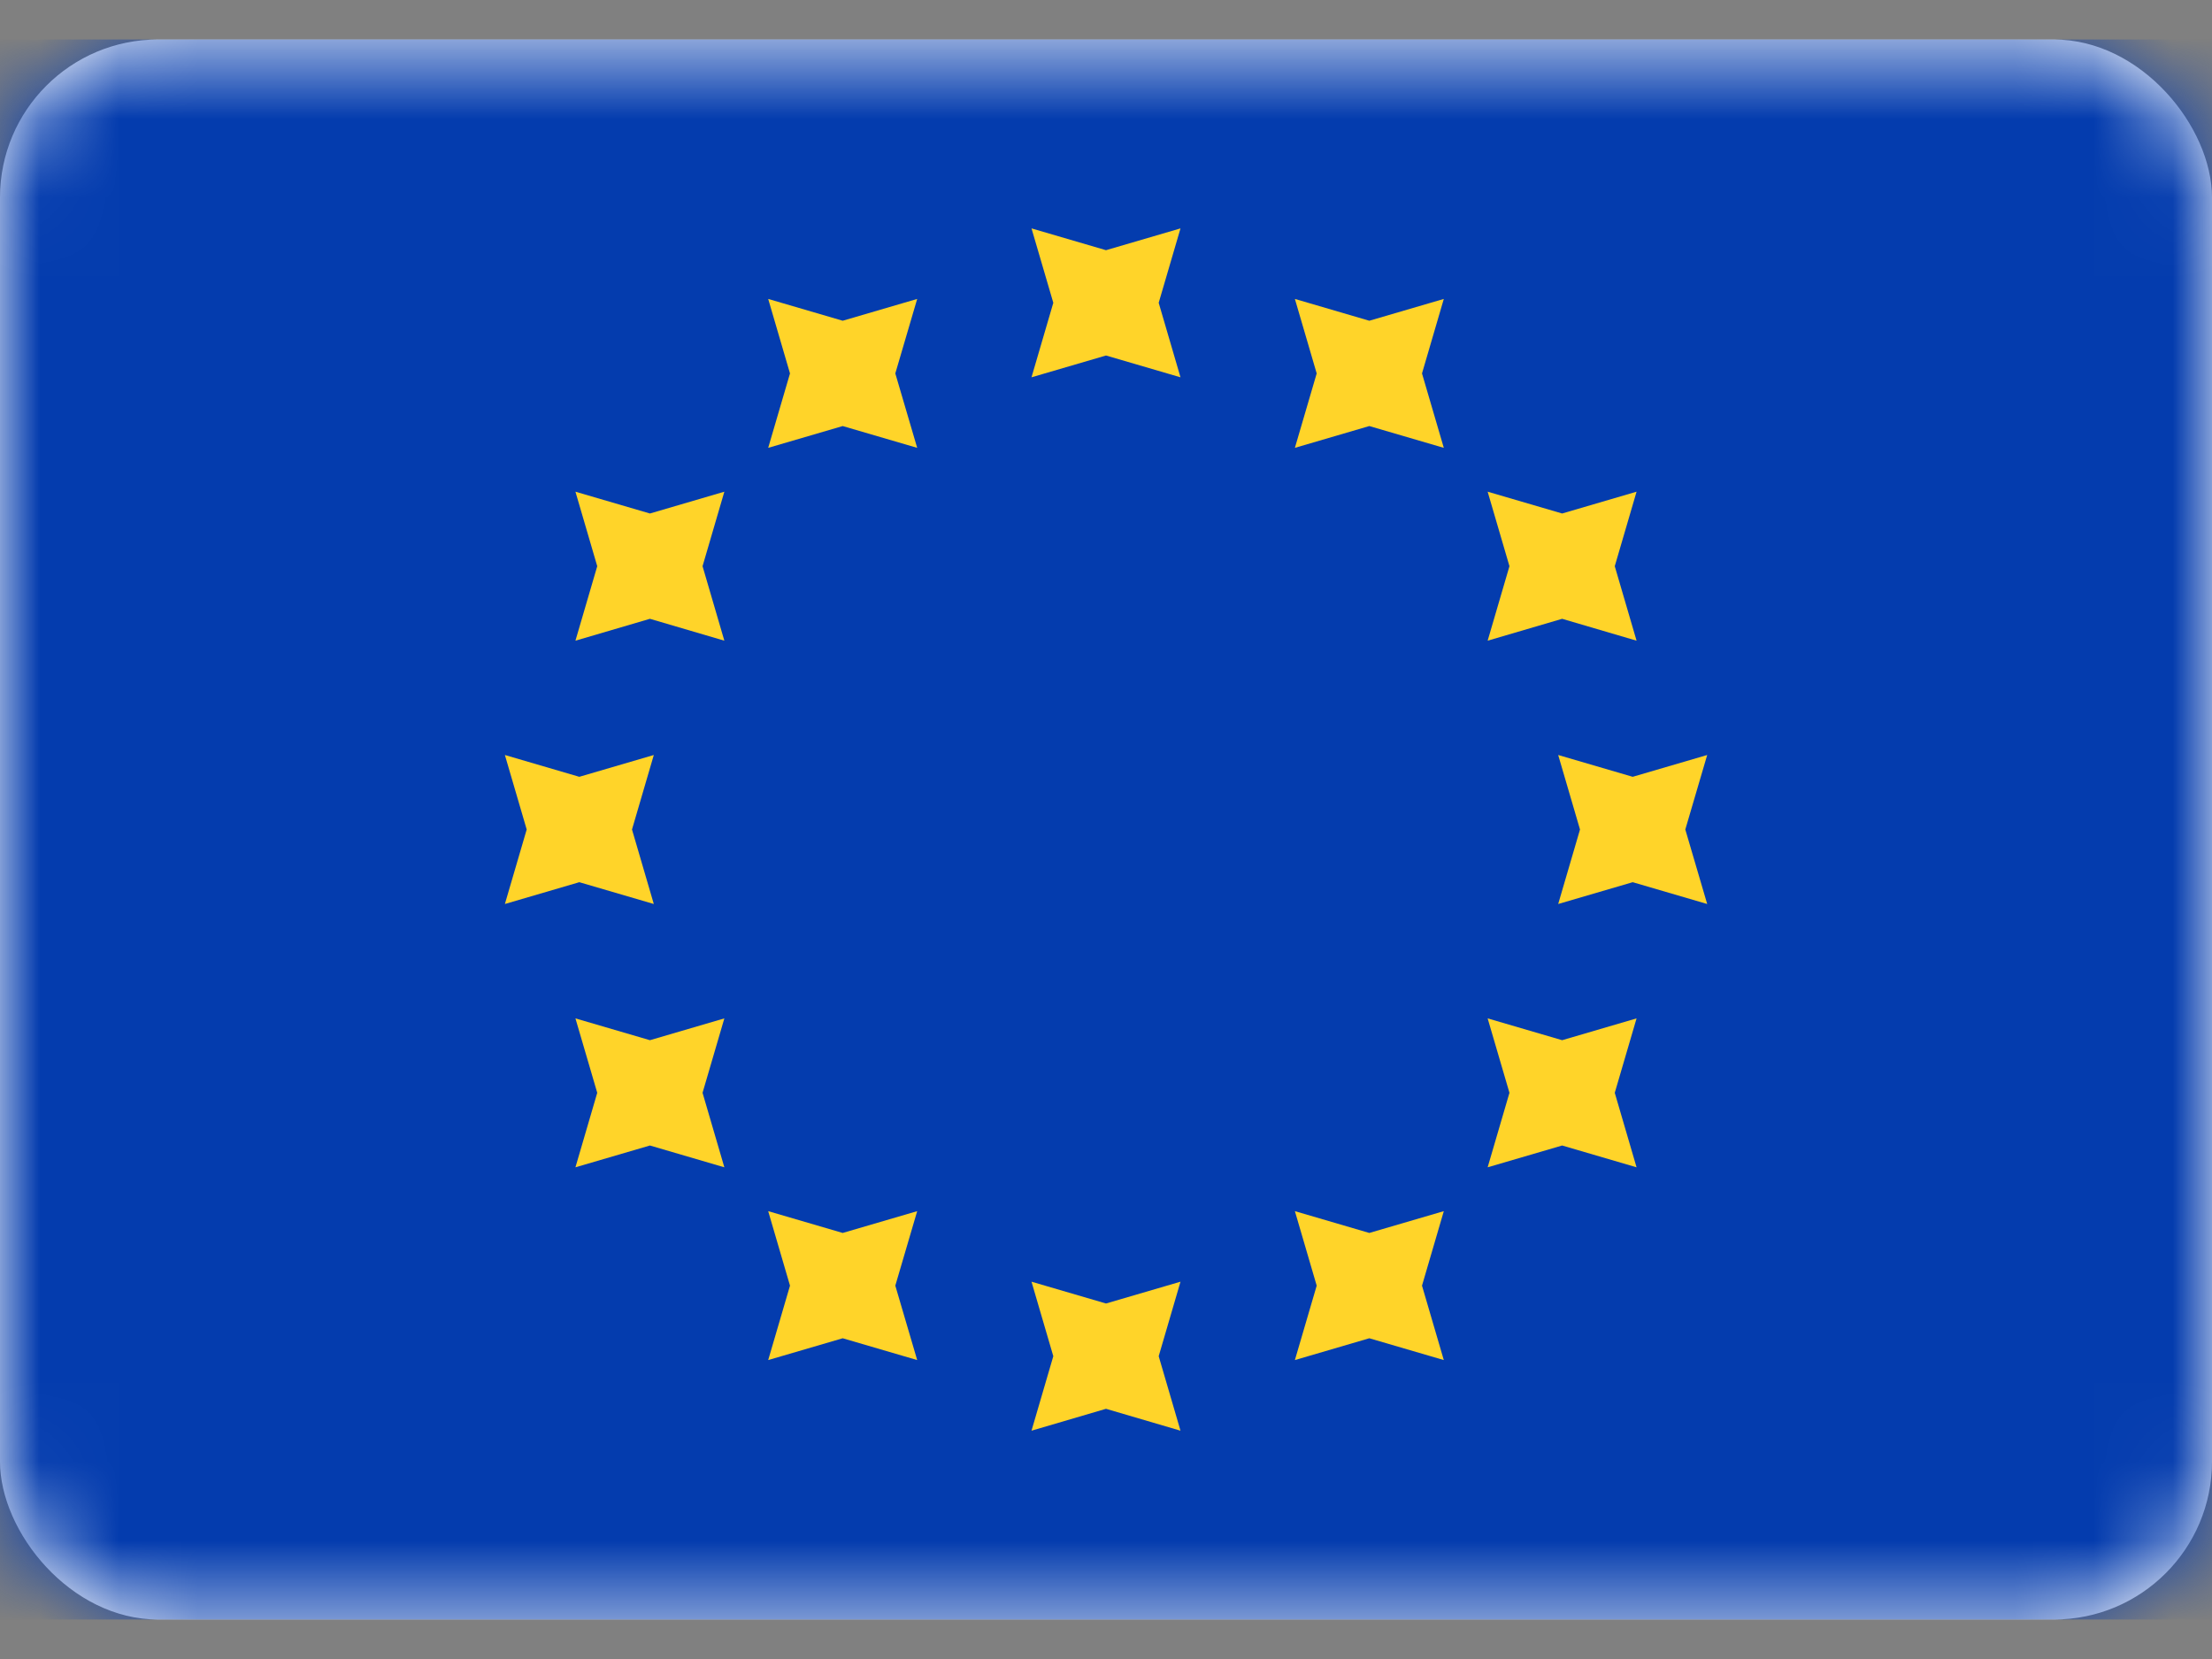
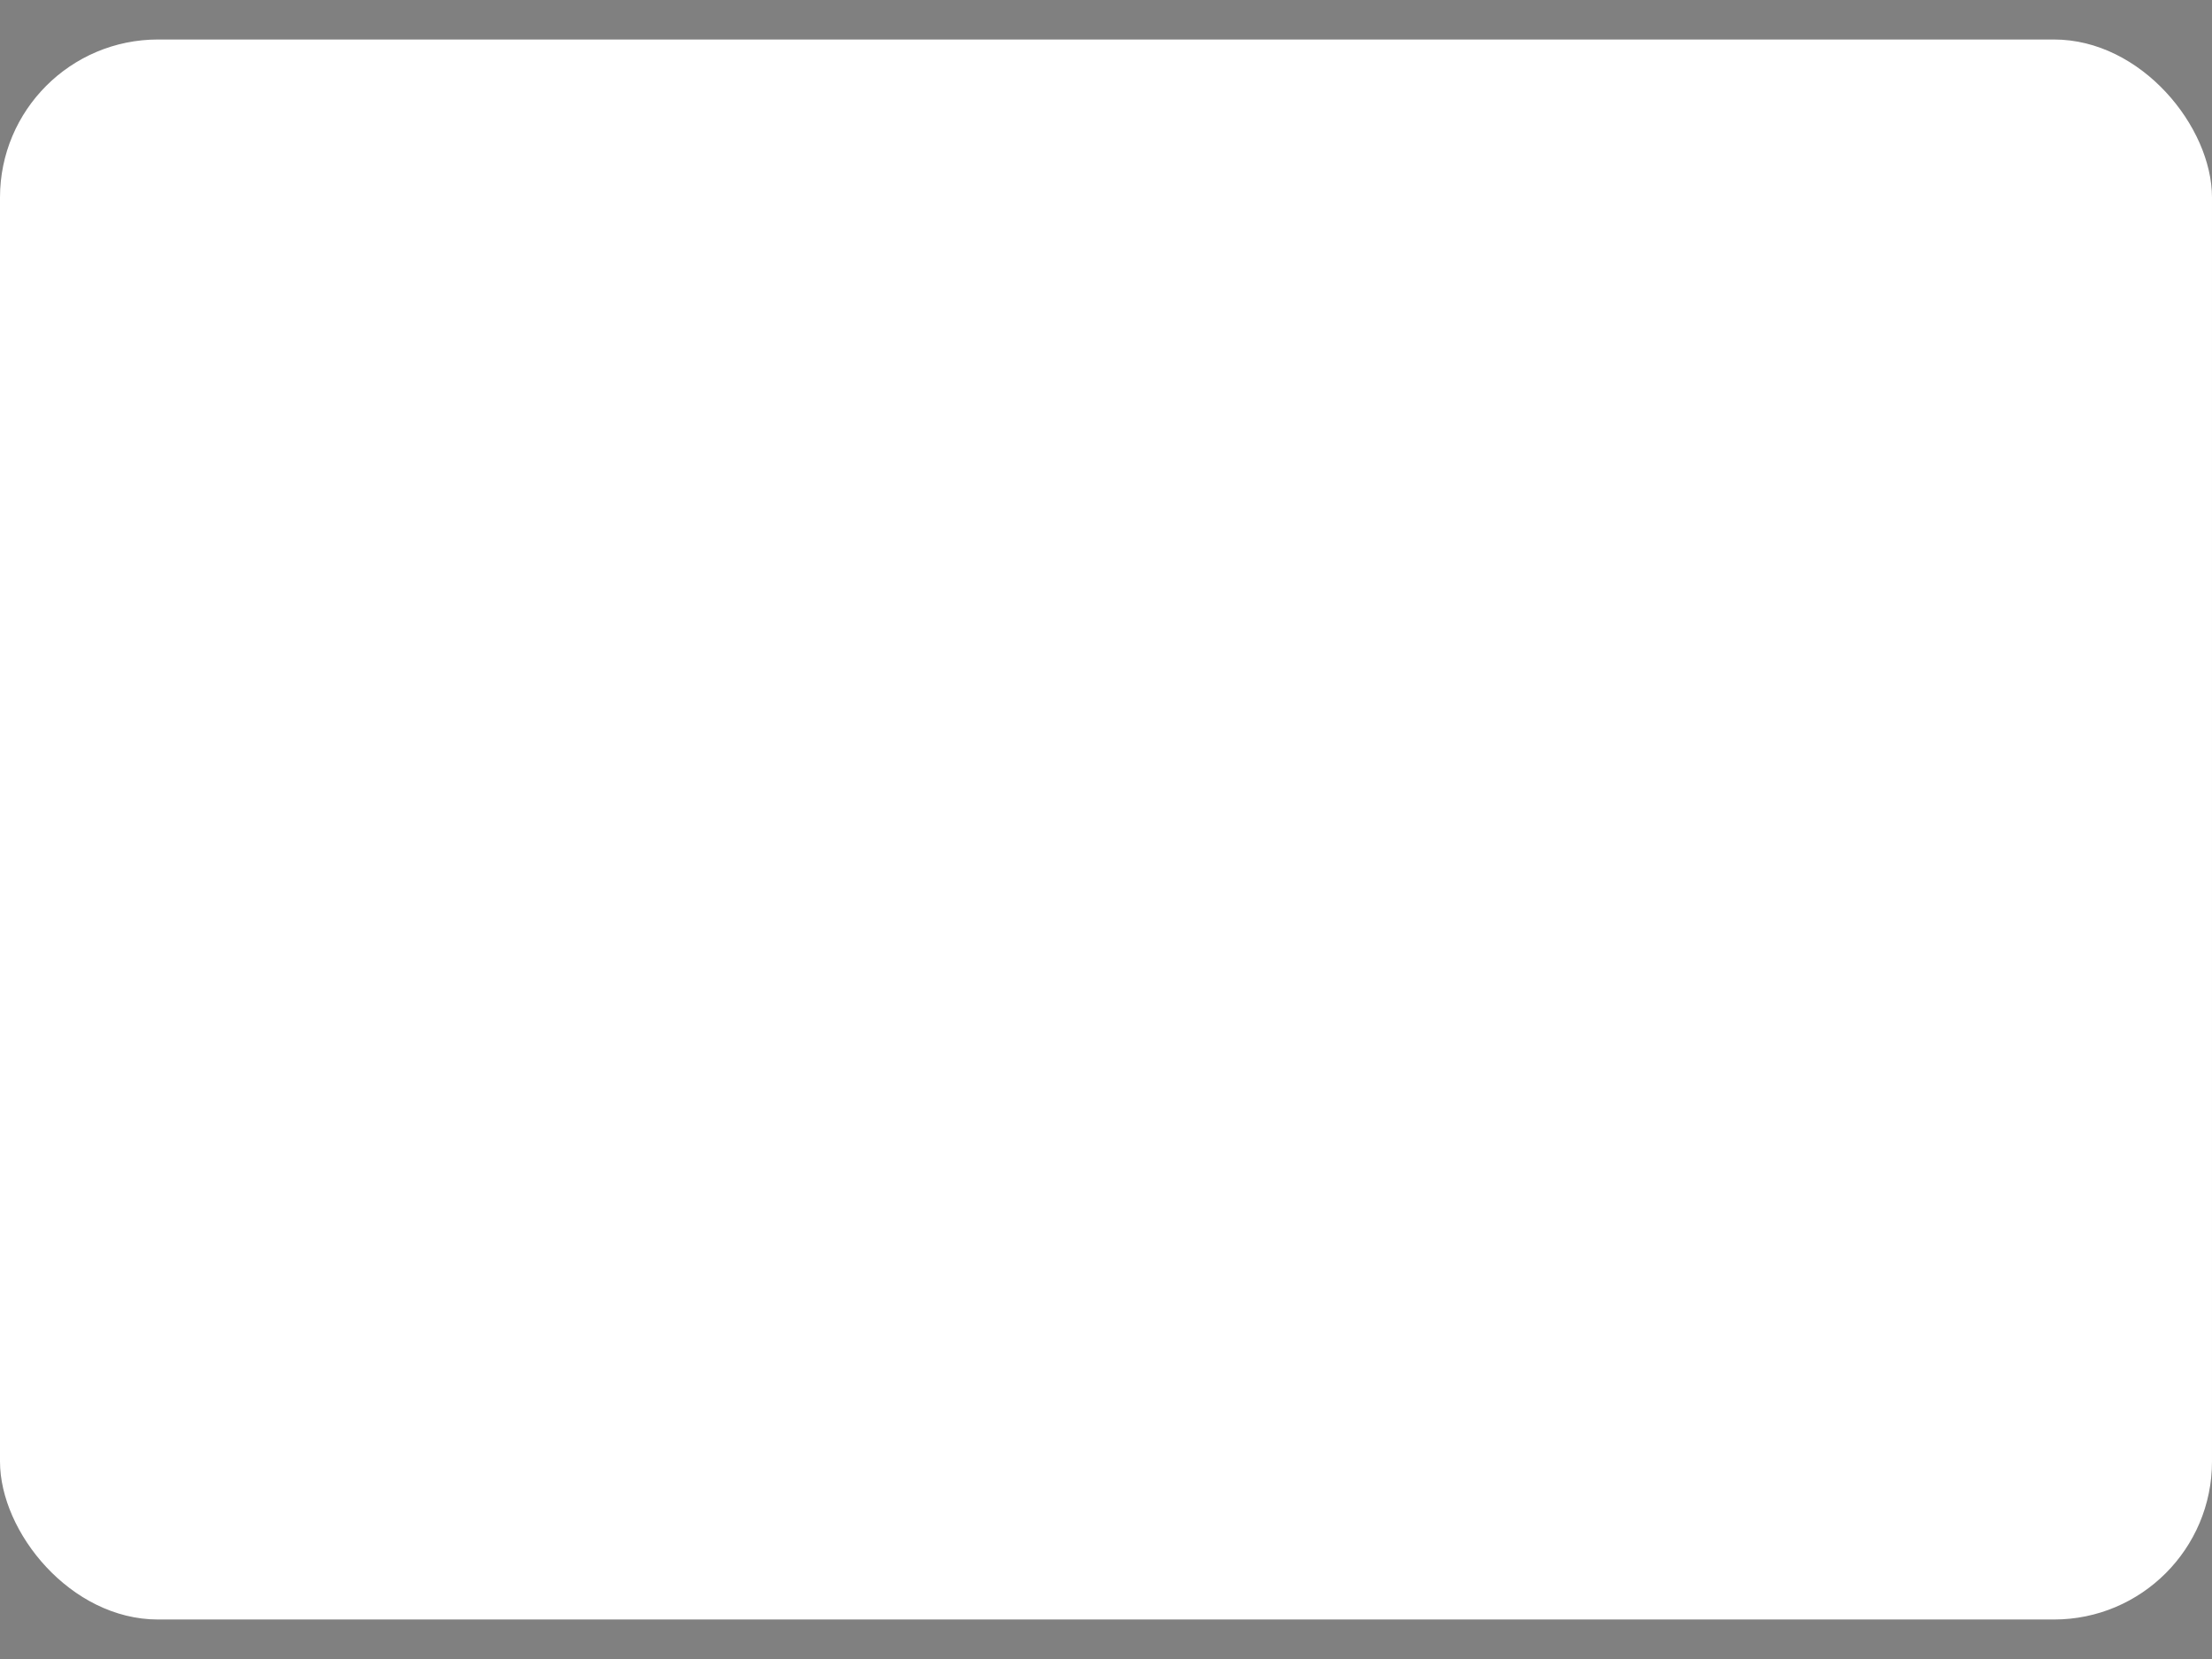
<svg xmlns="http://www.w3.org/2000/svg" width="28" height="21" viewBox="0 0 28 21" fill="none">
  <rect x="0" y="0" width="28" height="21" fill="#808080" stroke="none" />
  <rect y="0.5" width="28" height="20" rx="2" fill="white" />
  <mask id="mask0" mask-type="alpha" maskUnits="userSpaceOnUse" x="0" y="0" width="28" height="21">
-     <rect y="0.5" width="28" height="20" rx="2" fill="white" />
-   </mask>
+     </mask>
  <g mask="url(#mask0)">
    <rect y="0.5" width="28" height="20" fill="#043CAE" />
-     <path fill-rule="evenodd" clip-rule="evenodd" d="M13.057 4.776L14 4.5L14.943 4.776L14.667 3.833L14.943 2.891L14 3.167L13.057 2.891L13.333 3.833L13.057 4.776ZM13.057 18.11L14 17.833L14.943 18.11L14.667 17.167L14.943 16.224L14 16.5L13.057 16.224L13.333 17.167L13.057 18.11ZM20.667 11.167L19.724 11.443L20 10.5L19.724 9.557L20.667 9.833L21.61 9.557L21.333 10.5L21.61 11.443L20.667 11.167ZM6.391 11.443L7.333 11.167L8.276 11.443L8 10.5L8.276 9.557L7.333 9.833L6.391 9.557L6.667 10.5L6.391 11.443ZM19.774 7.833L18.831 8.11L19.107 7.167L18.831 6.224L19.774 6.5L20.716 6.224L20.44 7.167L20.716 8.11L19.774 7.833ZM7.284 14.776L8.227 14.5L9.169 14.776L8.893 13.833L9.169 12.891L8.227 13.167L7.284 12.891L7.56 13.833L7.284 14.776ZM17.333 5.393L16.391 5.669L16.667 4.727L16.391 3.784L17.333 4.06L18.276 3.784L18 4.727L18.276 5.669L17.333 5.393ZM9.724 17.216L10.667 16.94L11.61 17.216L11.333 16.274L11.61 15.331L10.667 15.607L9.724 15.331L10 16.274L9.724 17.216ZM19.774 14.5L18.831 14.776L19.107 13.833L18.831 12.891L19.774 13.167L20.716 12.891L20.44 13.833L20.716 14.776L19.774 14.5ZM7.284 8.11L8.227 7.833L9.169 8.11L8.893 7.167L9.169 6.224L8.227 6.5L7.284 6.224L7.56 7.167L7.284 8.11ZM17.333 16.94L16.391 17.216L16.667 16.274L16.391 15.331L17.333 15.607L18.276 15.331L18 16.274L18.276 17.216L17.333 16.94ZM9.724 5.669L10.667 5.393L11.61 5.669L11.333 4.727L11.61 3.784L10.667 4.06L9.724 3.784L10 4.727L9.724 5.669Z" fill="#FFD429" />
+     <path fill-rule="evenodd" clip-rule="evenodd" d="M13.057 4.776L14 4.5L14.943 4.776L14.667 3.833L14.943 2.891L14 3.167L13.057 2.891L13.333 3.833L13.057 4.776ZM13.057 18.11L14 17.833L14.943 18.11L14.667 17.167L14.943 16.224L14 16.5L13.057 16.224L13.333 17.167L13.057 18.11ZM20.667 11.167L19.724 11.443L20 10.5L19.724 9.557L20.667 9.833L21.61 9.557L21.333 10.5L21.61 11.443L20.667 11.167ZM6.391 11.443L7.333 11.167L8.276 11.443L8 10.5L8.276 9.557L7.333 9.833L6.391 9.557L6.667 10.5L6.391 11.443ZM19.774 7.833L18.831 8.11L19.107 7.167L18.831 6.224L19.774 6.5L20.716 6.224L20.44 7.167L20.716 8.11L19.774 7.833ZM7.284 14.776L8.227 14.5L9.169 14.776L8.893 13.833L9.169 12.891L8.227 13.167L7.284 12.891L7.56 13.833L7.284 14.776ZM17.333 5.393L16.391 5.669L16.667 4.727L16.391 3.784L17.333 4.06L18.276 3.784L18 4.727L18.276 5.669L17.333 5.393ZM9.724 17.216L10.667 16.94L11.61 17.216L11.333 16.274L11.61 15.331L10.667 15.607L9.724 15.331L10 16.274L9.724 17.216ZM19.774 14.5L18.831 14.776L19.107 13.833L18.831 12.891L19.774 13.167L20.716 12.891L20.44 13.833L20.716 14.776L19.774 14.5ZM7.284 8.11L8.227 7.833L9.169 8.11L8.893 7.167L9.169 6.224L8.227 6.5L7.284 6.224L7.56 7.167L7.284 8.11ZM17.333 16.94L16.391 17.216L16.667 16.274L17.333 15.607L18.276 15.331L18 16.274L18.276 17.216L17.333 16.94ZM9.724 5.669L10.667 5.393L11.61 5.669L11.333 4.727L11.61 3.784L10.667 4.06L9.724 3.784L10 4.727L9.724 5.669Z" fill="#FFD429" />
  </g>
</svg>